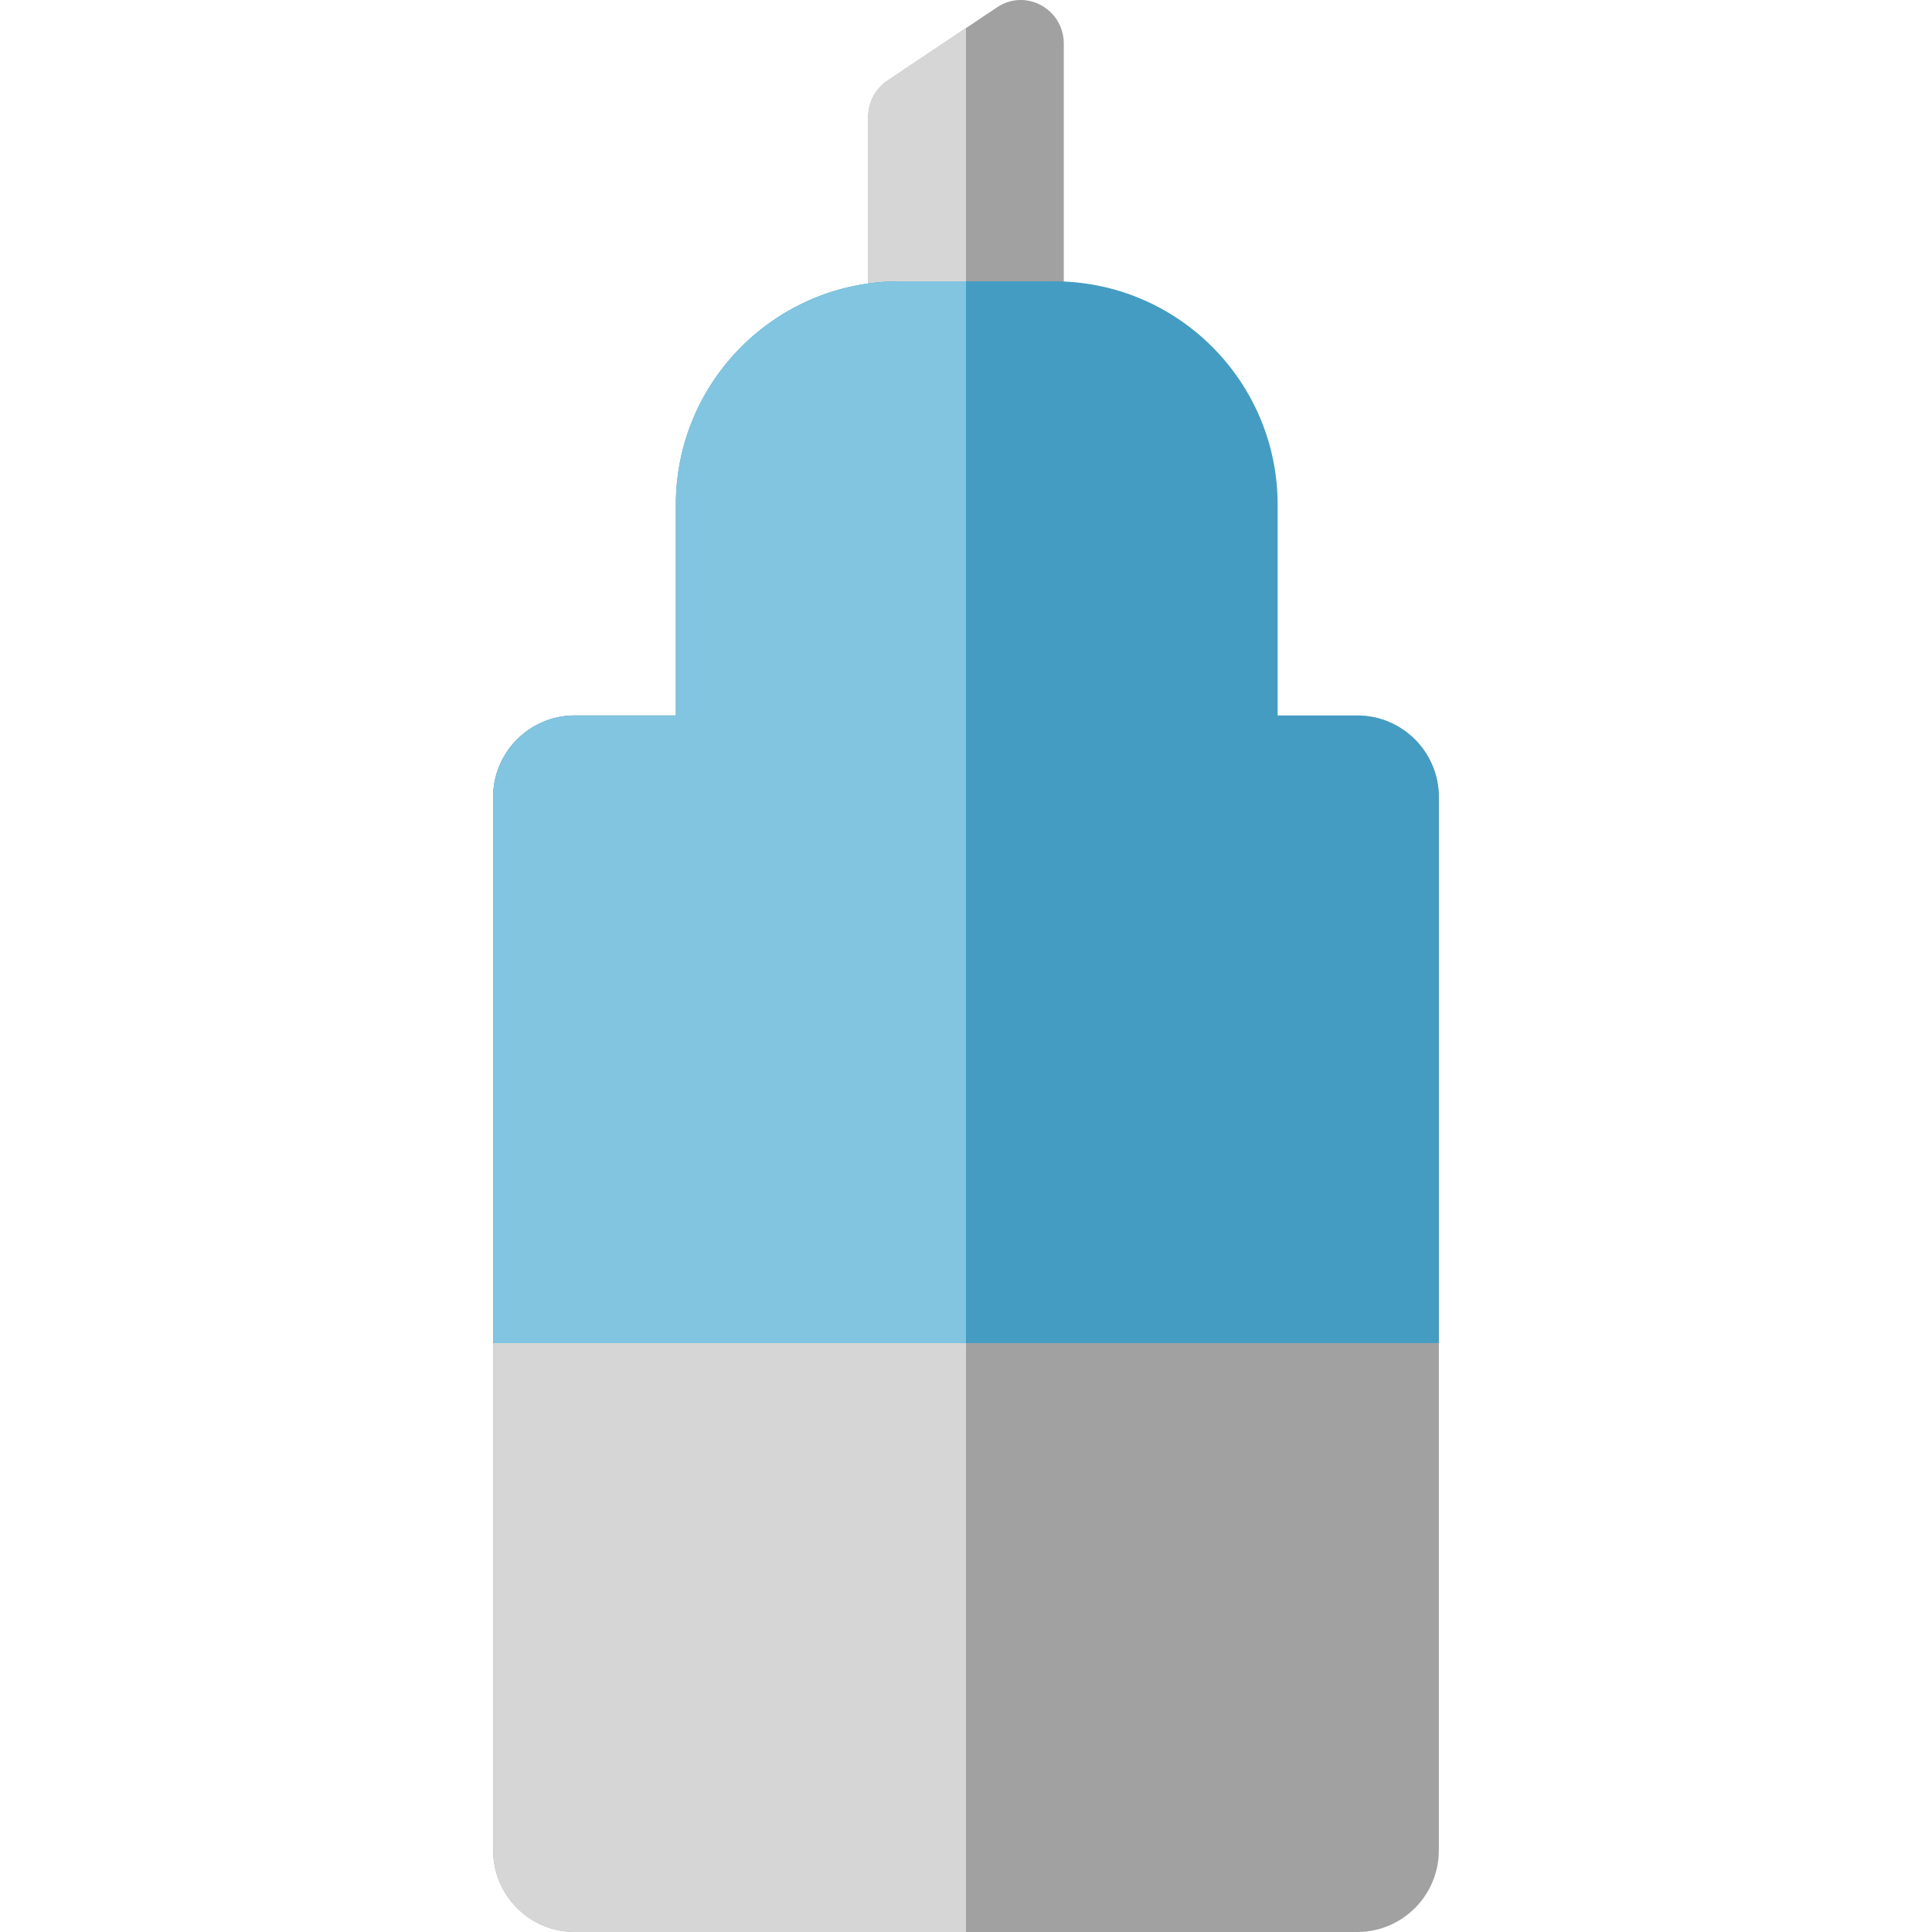
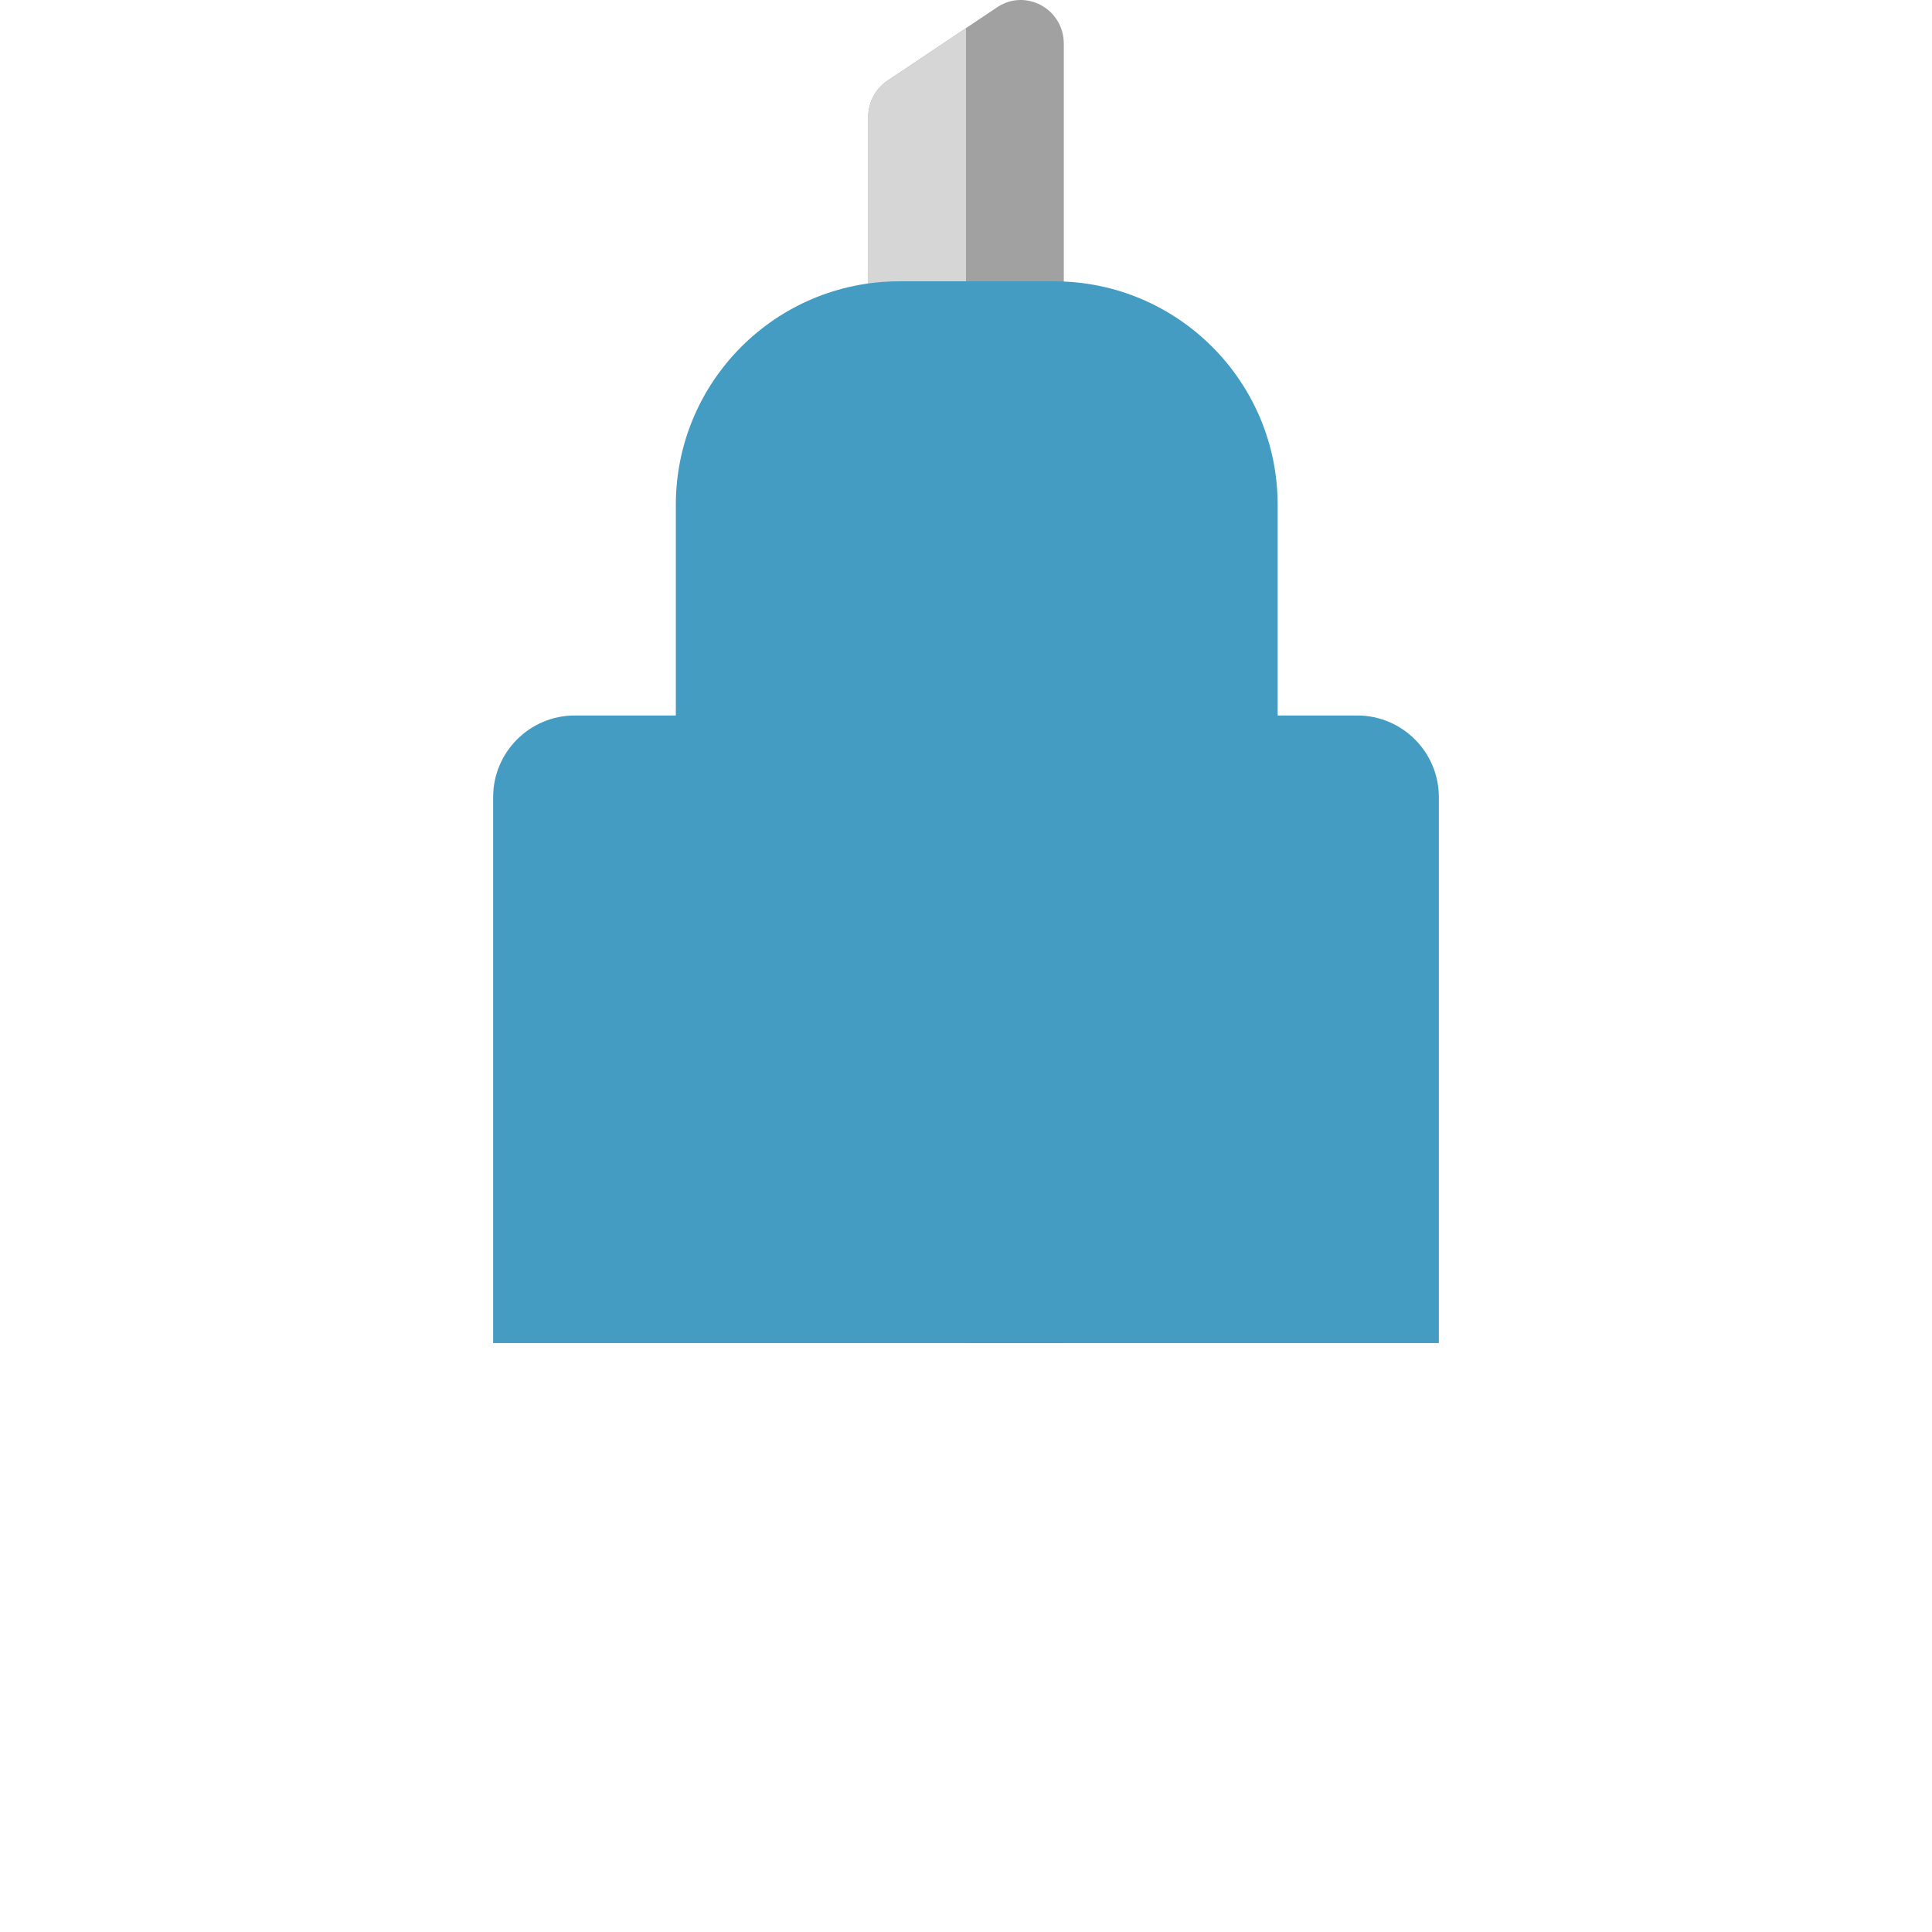
<svg xmlns="http://www.w3.org/2000/svg" height="800px" width="800px" version="1.1" id="Layer_1" viewBox="0 0 512 512" xml:space="preserve">
-   <path style="fill:#A1A1A1;" d="M359.666,512H152.334c-11.953,0-21.644-9.691-21.644-21.644v-279.1  c0-11.953,9.691-21.644,21.644-21.644h207.331c11.953,0,21.644,9.691,21.644,21.644v279.1C381.31,502.31,371.619,512,359.666,512z" />
-   <path style="fill:#D6D6D6;" d="M256,512H152.334c-11.953,0-21.644-9.691-21.644-21.644v-279.1c0-11.953,9.691-21.644,21.644-21.644  H256V512z" />
  <path style="fill:#A1A1A1;" d="M281.916,355.932V11.577c0-9.205-10.089-14.716-17.663-9.65l-29.049,19.433  c-3.197,2.138-5.121,5.764-5.121,9.65v324.921" />
  <path style="fill:#D6D6D6;" d="M230.084,355.932V31.011c0-3.886,1.924-7.511,5.121-9.65L256,7.449v348.483H230.084z" />
  <path style="fill:#449CC2;" d="M359.666,189.611h-21.075v-55.82c0-32.716-26.521-59.238-59.237-59.238h-41.011  c-32.716,0-59.238,26.521-59.238,59.238v55.82h-26.771c-11.953,0-21.644,9.691-21.644,21.644v144.676h250.62V211.256  C381.31,199.302,371.619,189.611,359.666,189.611z" />
-   <path style="fill:#81C5E0;" d="M256,74.554h-17.657c-32.716,0-59.238,26.521-59.238,59.238v55.82h-26.771  c-11.953,0-21.644,9.691-21.644,21.644v144.676H256V189.611l0,0V74.554z" />
</svg>